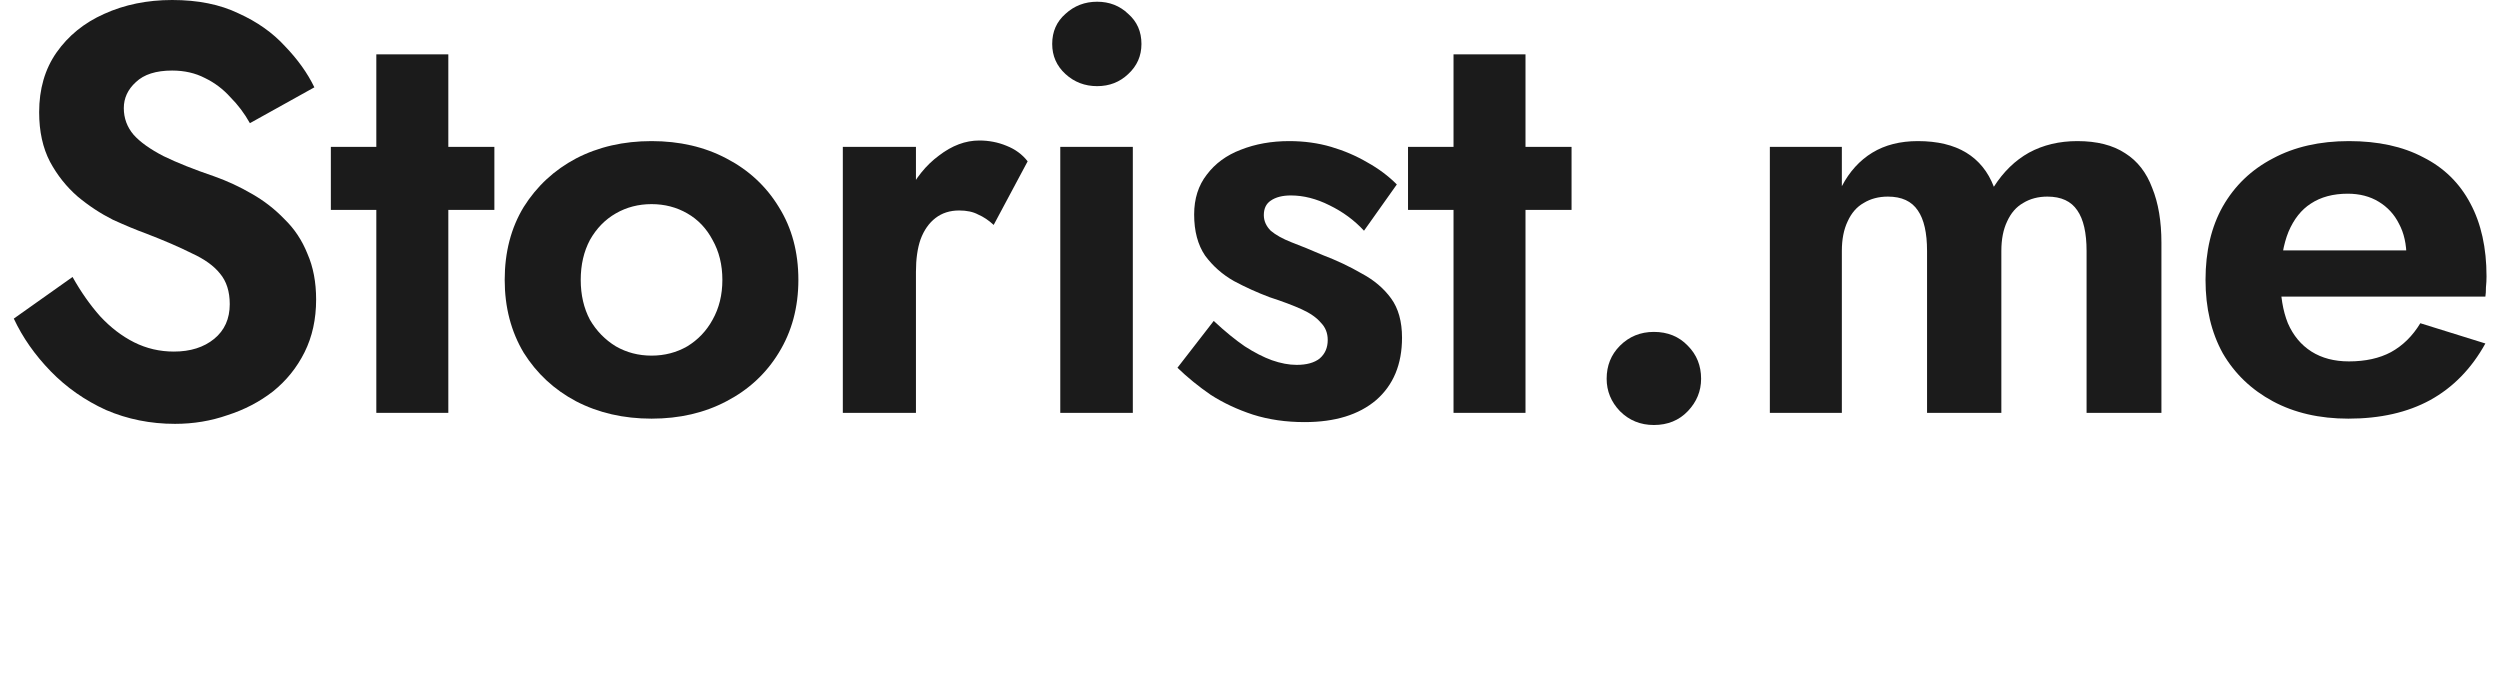
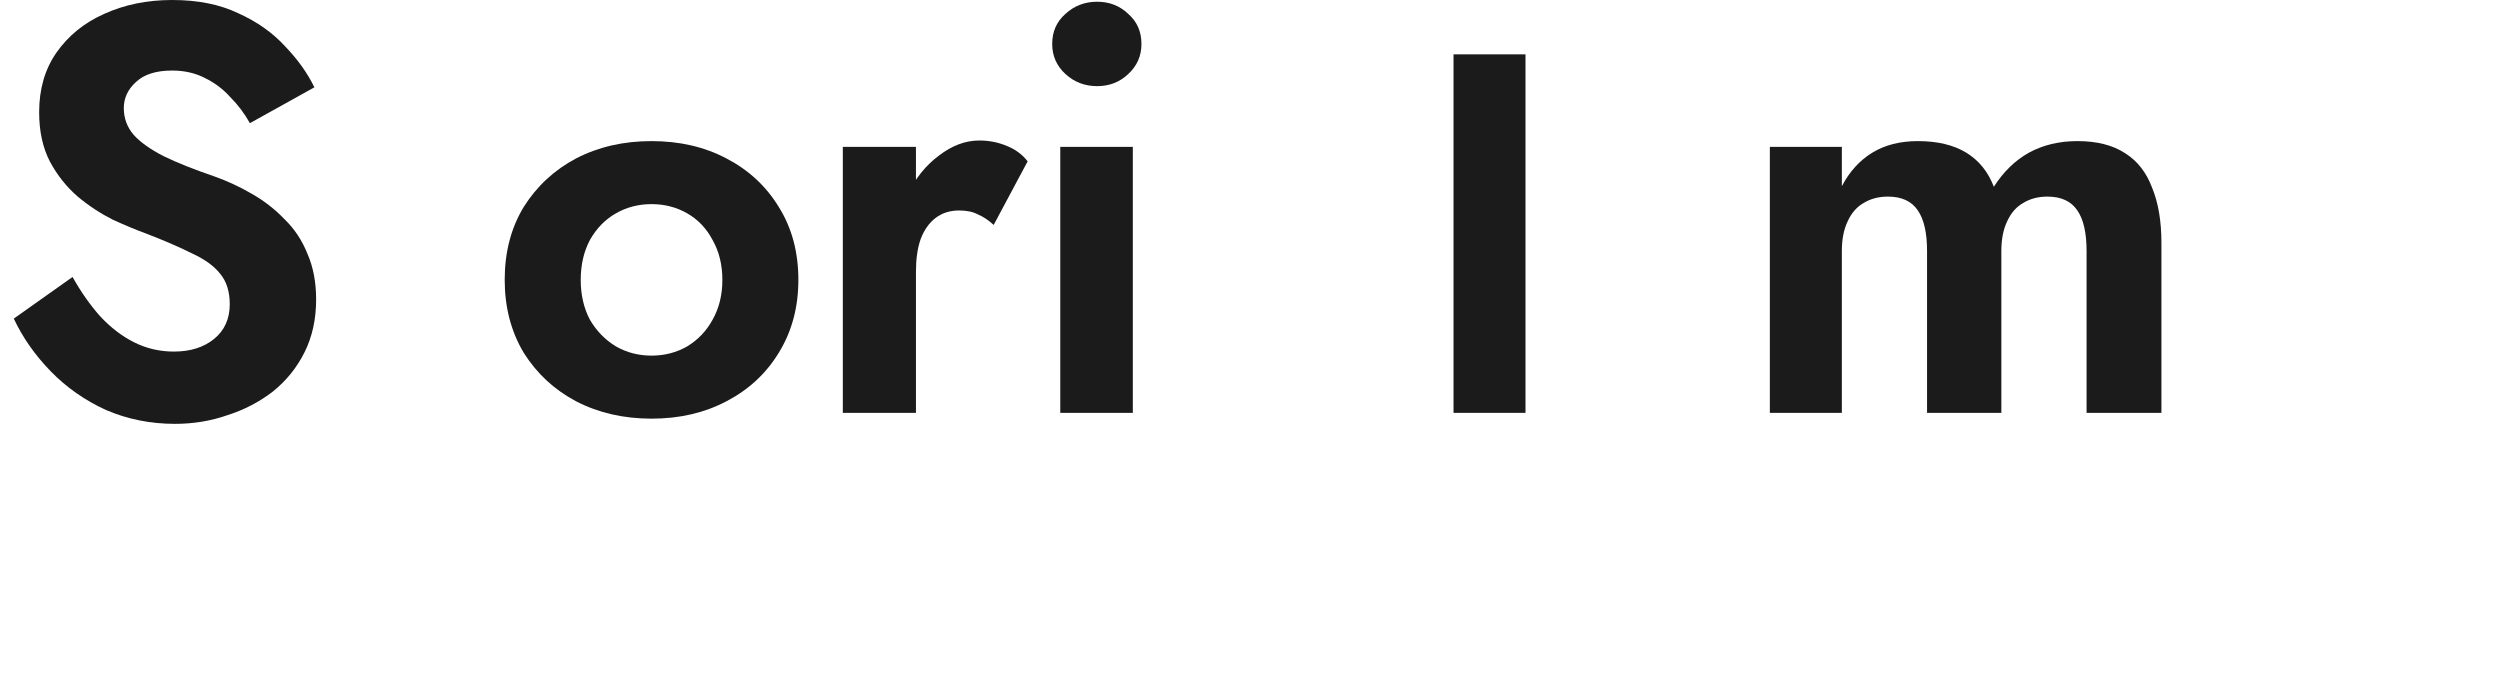
<svg xmlns="http://www.w3.org/2000/svg" width="100" height="28" viewBox="0 0 100 28" fill="none">
  <g clip-path="url(#clip0_623_16)">
    <path d="M2.902 11.079C3.239 11.68 3.608 12.204 4.007 12.652C4.422 13.099 4.875 13.446 5.366 13.693C5.858 13.939 6.387 14.063 6.955 14.063C7.616 14.063 8.153 13.893 8.568 13.554C8.982 13.214 9.19 12.752 9.19 12.166C9.19 11.657 9.059 11.248 8.798 10.94C8.552 10.632 8.176 10.362 7.669 10.131C7.178 9.884 6.572 9.622 5.85 9.344C5.466 9.205 5.021 9.02 4.514 8.789C4.023 8.542 3.554 8.234 3.109 7.864C2.664 7.478 2.295 7.016 2.003 6.476C1.712 5.921 1.566 5.258 1.566 4.487C1.566 3.562 1.796 2.768 2.257 2.105C2.733 1.426 3.37 0.91 4.168 0.555C4.982 0.185 5.888 0 6.886 0C7.915 0 8.798 0.177 9.535 0.532C10.287 0.871 10.909 1.311 11.401 1.85C11.907 2.375 12.299 2.922 12.575 3.493L9.996 4.927C9.781 4.541 9.52 4.194 9.213 3.886C8.921 3.562 8.583 3.307 8.199 3.122C7.815 2.922 7.378 2.822 6.886 2.822C6.241 2.822 5.758 2.976 5.435 3.284C5.113 3.577 4.952 3.924 4.952 4.325C4.952 4.726 5.082 5.081 5.343 5.389C5.604 5.682 6.003 5.967 6.541 6.245C7.078 6.507 7.754 6.777 8.568 7.054C9.09 7.239 9.589 7.471 10.065 7.748C10.556 8.026 10.994 8.365 11.378 8.766C11.777 9.151 12.084 9.614 12.299 10.154C12.529 10.678 12.645 11.287 12.645 11.981C12.645 12.767 12.491 13.469 12.184 14.086C11.877 14.703 11.454 15.227 10.917 15.659C10.38 16.075 9.773 16.391 9.097 16.607C8.437 16.838 7.739 16.954 7.001 16.954C6.019 16.954 5.097 16.769 4.238 16.399C3.393 16.013 2.656 15.497 2.026 14.849C1.397 14.201 0.905 13.5 0.552 12.744L2.902 11.079Z" fill="#1B1B1B" />
-     <path d="M13.234 5.875H19.775V8.396H13.234V5.875ZM15.053 2.174H17.933V16.514H15.053V2.174Z" fill="#1B1B1B" />
    <path d="M20.188 11.195C20.188 10.084 20.442 9.113 20.948 8.28C21.471 7.448 22.169 6.8 23.044 6.337C23.935 5.875 24.941 5.644 26.062 5.644C27.183 5.644 28.181 5.875 29.056 6.337C29.947 6.8 30.645 7.448 31.152 8.28C31.674 9.113 31.935 10.084 31.935 11.195C31.935 12.289 31.674 13.261 31.152 14.109C30.645 14.941 29.947 15.589 29.056 16.052C28.181 16.514 27.183 16.746 26.062 16.746C24.941 16.746 23.935 16.514 23.044 16.052C22.169 15.589 21.471 14.941 20.948 14.109C20.442 13.261 20.188 12.289 20.188 11.195ZM23.229 11.195C23.229 11.796 23.352 12.328 23.597 12.79C23.858 13.238 24.204 13.592 24.634 13.854C25.064 14.101 25.54 14.225 26.062 14.225C26.584 14.225 27.06 14.101 27.49 13.854C27.92 13.592 28.258 13.238 28.503 12.79C28.764 12.328 28.895 11.796 28.895 11.195C28.895 10.593 28.764 10.061 28.503 9.599C28.258 9.136 27.92 8.781 27.49 8.535C27.06 8.288 26.584 8.165 26.062 8.165C25.54 8.165 25.064 8.288 24.634 8.535C24.204 8.781 23.858 9.136 23.597 9.599C23.352 10.061 23.229 10.593 23.229 11.195Z" fill="#1B1B1B" />
    <path d="M36.638 5.875V16.514H33.713V5.875H36.638ZM39.747 8.997C39.548 8.812 39.34 8.673 39.125 8.581C38.926 8.473 38.672 8.419 38.365 8.419C37.997 8.419 37.682 8.519 37.421 8.72C37.16 8.92 36.96 9.205 36.822 9.576C36.699 9.93 36.638 10.362 36.638 10.871L35.809 10.038C35.809 9.19 35.97 8.442 36.292 7.795C36.615 7.132 37.037 6.607 37.559 6.222C38.081 5.821 38.619 5.62 39.171 5.62C39.555 5.62 39.916 5.69 40.254 5.829C40.607 5.967 40.891 6.176 41.106 6.453L39.747 8.997Z" fill="#1B1B1B" />
    <path d="M42.088 1.758C42.088 1.264 42.265 0.864 42.618 0.555C42.971 0.231 43.394 0.069 43.885 0.069C44.376 0.069 44.791 0.231 45.129 0.555C45.482 0.864 45.658 1.264 45.658 1.758C45.658 2.236 45.482 2.637 45.129 2.961C44.791 3.284 44.376 3.446 43.885 3.446C43.394 3.446 42.971 3.284 42.618 2.961C42.265 2.637 42.088 2.236 42.088 1.758ZM42.411 5.875H45.313V16.514H42.411V5.875Z" fill="#1B1B1B" />
-     <path d="M48.549 12.837C48.994 13.253 49.409 13.592 49.792 13.854C50.176 14.101 50.537 14.286 50.875 14.409C51.228 14.533 51.558 14.595 51.865 14.595C52.265 14.595 52.572 14.51 52.787 14.34C53.002 14.155 53.109 13.908 53.109 13.6C53.109 13.322 53.017 13.091 52.833 12.906C52.664 12.706 52.411 12.528 52.073 12.374C51.735 12.22 51.305 12.058 50.783 11.888C50.292 11.703 49.816 11.488 49.355 11.241C48.894 10.979 48.51 10.639 48.203 10.223C47.911 9.791 47.766 9.244 47.766 8.581C47.766 7.949 47.935 7.417 48.272 6.985C48.61 6.538 49.063 6.206 49.631 5.99C50.215 5.759 50.86 5.644 51.566 5.644C52.165 5.644 52.725 5.721 53.248 5.875C53.77 6.029 54.253 6.237 54.699 6.499C55.144 6.746 55.535 7.039 55.873 7.378L54.56 9.229C54.176 8.812 53.716 8.473 53.178 8.211C52.656 7.949 52.142 7.818 51.635 7.818C51.297 7.818 51.029 7.887 50.829 8.026C50.645 8.149 50.553 8.342 50.553 8.604C50.553 8.835 50.645 9.044 50.829 9.229C51.029 9.398 51.305 9.552 51.658 9.691C52.027 9.83 52.441 10 52.902 10.2C53.47 10.416 53.992 10.663 54.468 10.94C54.96 11.202 55.351 11.534 55.643 11.935C55.935 12.336 56.081 12.86 56.081 13.508C56.081 14.571 55.735 15.404 55.044 16.005C54.353 16.591 53.401 16.884 52.188 16.884C51.435 16.884 50.745 16.784 50.115 16.584C49.501 16.383 48.94 16.121 48.434 15.797C47.942 15.458 47.497 15.096 47.098 14.71L48.549 12.837Z" fill="#1B1B1B" />
-     <path d="M56.321 5.875H62.862V8.396H56.321V5.875ZM58.141 2.174H61.02V16.514H58.141V2.174Z" fill="#1B1B1B" />
-     <path d="M64.266 15.15C64.266 14.625 64.443 14.186 64.796 13.831C65.165 13.461 65.618 13.276 66.155 13.276C66.708 13.276 67.161 13.461 67.514 13.831C67.867 14.186 68.044 14.625 68.044 15.15C68.044 15.643 67.867 16.075 67.514 16.445C67.161 16.815 66.708 17 66.155 17C65.618 17 65.165 16.815 64.796 16.445C64.443 16.075 64.266 15.643 64.266 15.15Z" fill="#1B1B1B" />
+     <path d="M56.321 5.875H62.862H56.321V5.875ZM58.141 2.174H61.02V16.514H58.141V2.174Z" fill="#1B1B1B" />
    <path d="M86.457 9.714V16.514H83.463V10.038C83.463 9.313 83.34 8.774 83.094 8.419C82.848 8.049 82.449 7.864 81.896 7.864C81.528 7.864 81.205 7.949 80.929 8.118C80.653 8.273 80.438 8.519 80.284 8.859C80.13 9.182 80.054 9.576 80.054 10.038V16.514H77.082V10.038C77.082 9.313 76.96 8.774 76.714 8.419C76.468 8.049 76.069 7.864 75.516 7.864C75.148 7.864 74.825 7.949 74.549 8.118C74.272 8.273 74.057 8.519 73.904 8.859C73.75 9.182 73.674 9.576 73.674 10.038V16.514H70.794V5.875H73.674V7.448C73.981 6.862 74.388 6.415 74.894 6.106C75.401 5.798 76.007 5.644 76.714 5.644C77.497 5.644 78.142 5.798 78.649 6.106C79.155 6.415 79.524 6.869 79.754 7.471C80.138 6.869 80.606 6.415 81.159 6.106C81.727 5.798 82.372 5.644 83.094 5.644C83.877 5.644 84.514 5.805 85.006 6.129C85.497 6.438 85.858 6.9 86.088 7.517C86.334 8.118 86.457 8.851 86.457 9.714Z" fill="#1B1B1B" />
-     <path d="M93.933 16.746C92.782 16.746 91.776 16.514 90.916 16.052C90.056 15.589 89.388 14.949 88.912 14.132C88.452 13.299 88.221 12.32 88.221 11.195C88.221 10.053 88.452 9.074 88.912 8.257C89.388 7.425 90.056 6.785 90.916 6.337C91.776 5.875 92.79 5.644 93.957 5.644C95.124 5.644 96.114 5.859 96.928 6.291C97.757 6.707 98.386 7.324 98.817 8.142C99.246 8.943 99.461 9.915 99.461 11.056C99.461 11.195 99.454 11.341 99.438 11.495C99.438 11.649 99.431 11.773 99.415 11.865H89.926V10.015H96.813L96.007 11.079C96.068 10.986 96.122 10.863 96.168 10.709C96.229 10.539 96.26 10.4 96.26 10.293C96.26 9.768 96.16 9.321 95.96 8.951C95.776 8.581 95.507 8.288 95.154 8.072C94.801 7.856 94.386 7.748 93.91 7.748C93.327 7.748 92.836 7.879 92.436 8.142C92.052 8.388 91.753 8.766 91.538 9.275C91.338 9.768 91.231 10.385 91.216 11.125C91.216 11.835 91.316 12.436 91.515 12.929C91.73 13.423 92.045 13.8 92.459 14.063C92.874 14.325 93.373 14.456 93.957 14.456C94.617 14.456 95.177 14.332 95.638 14.086C96.114 13.824 96.505 13.438 96.813 12.929L99.415 13.739C98.862 14.741 98.126 15.497 97.204 16.005C96.298 16.499 95.208 16.746 93.933 16.746Z" fill="#1B1B1B" />
  </g>
  <defs>
    <clipPath id="clip0_623_16">
      <rect width="99" height="28" fill="white" transform="translate(0.552)" />
    </clipPath>
  </defs>
</svg>